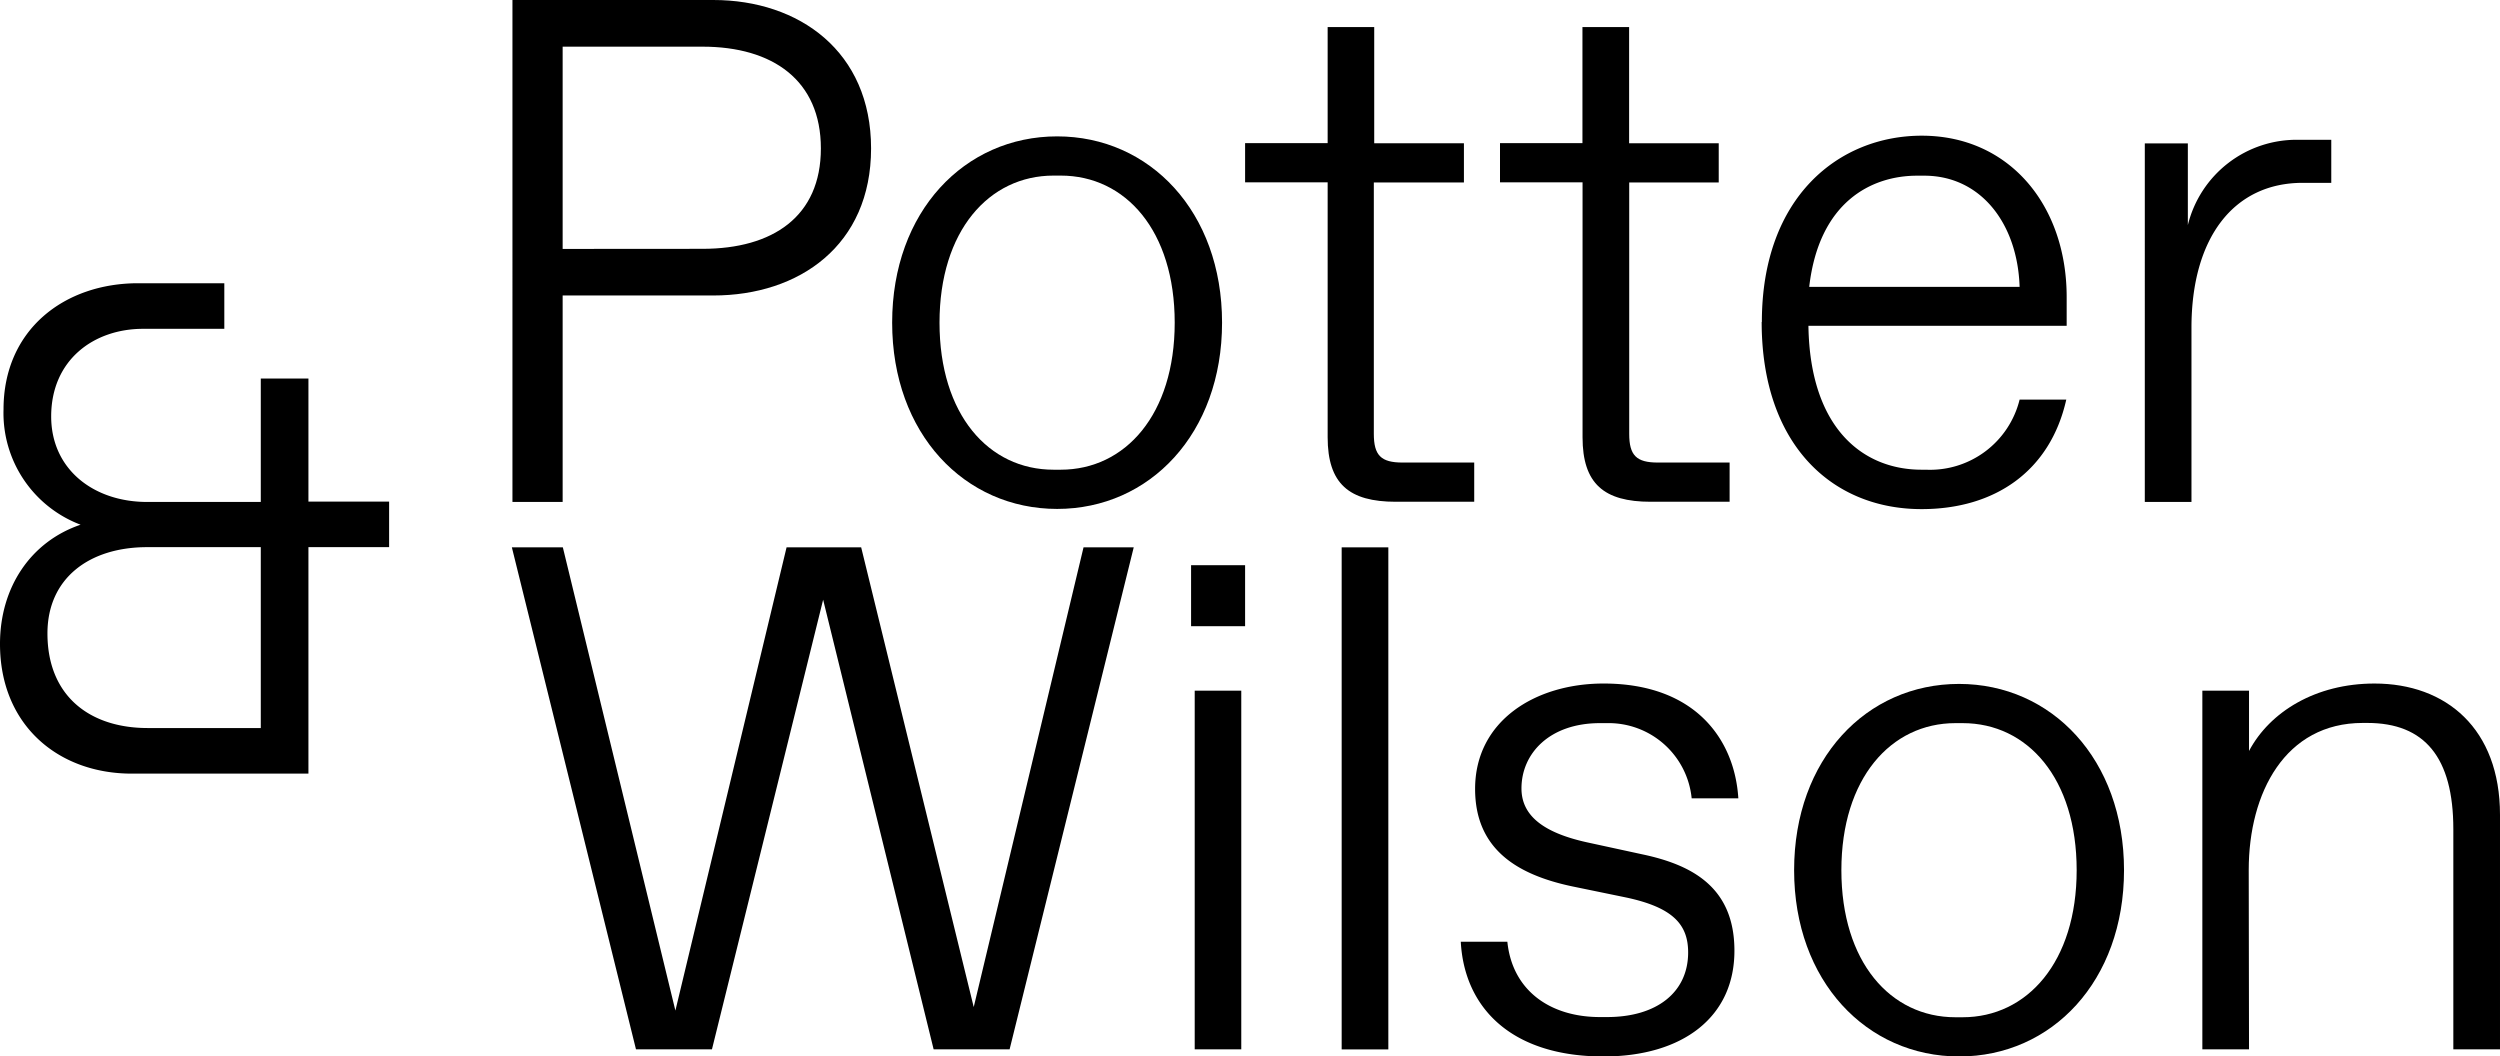
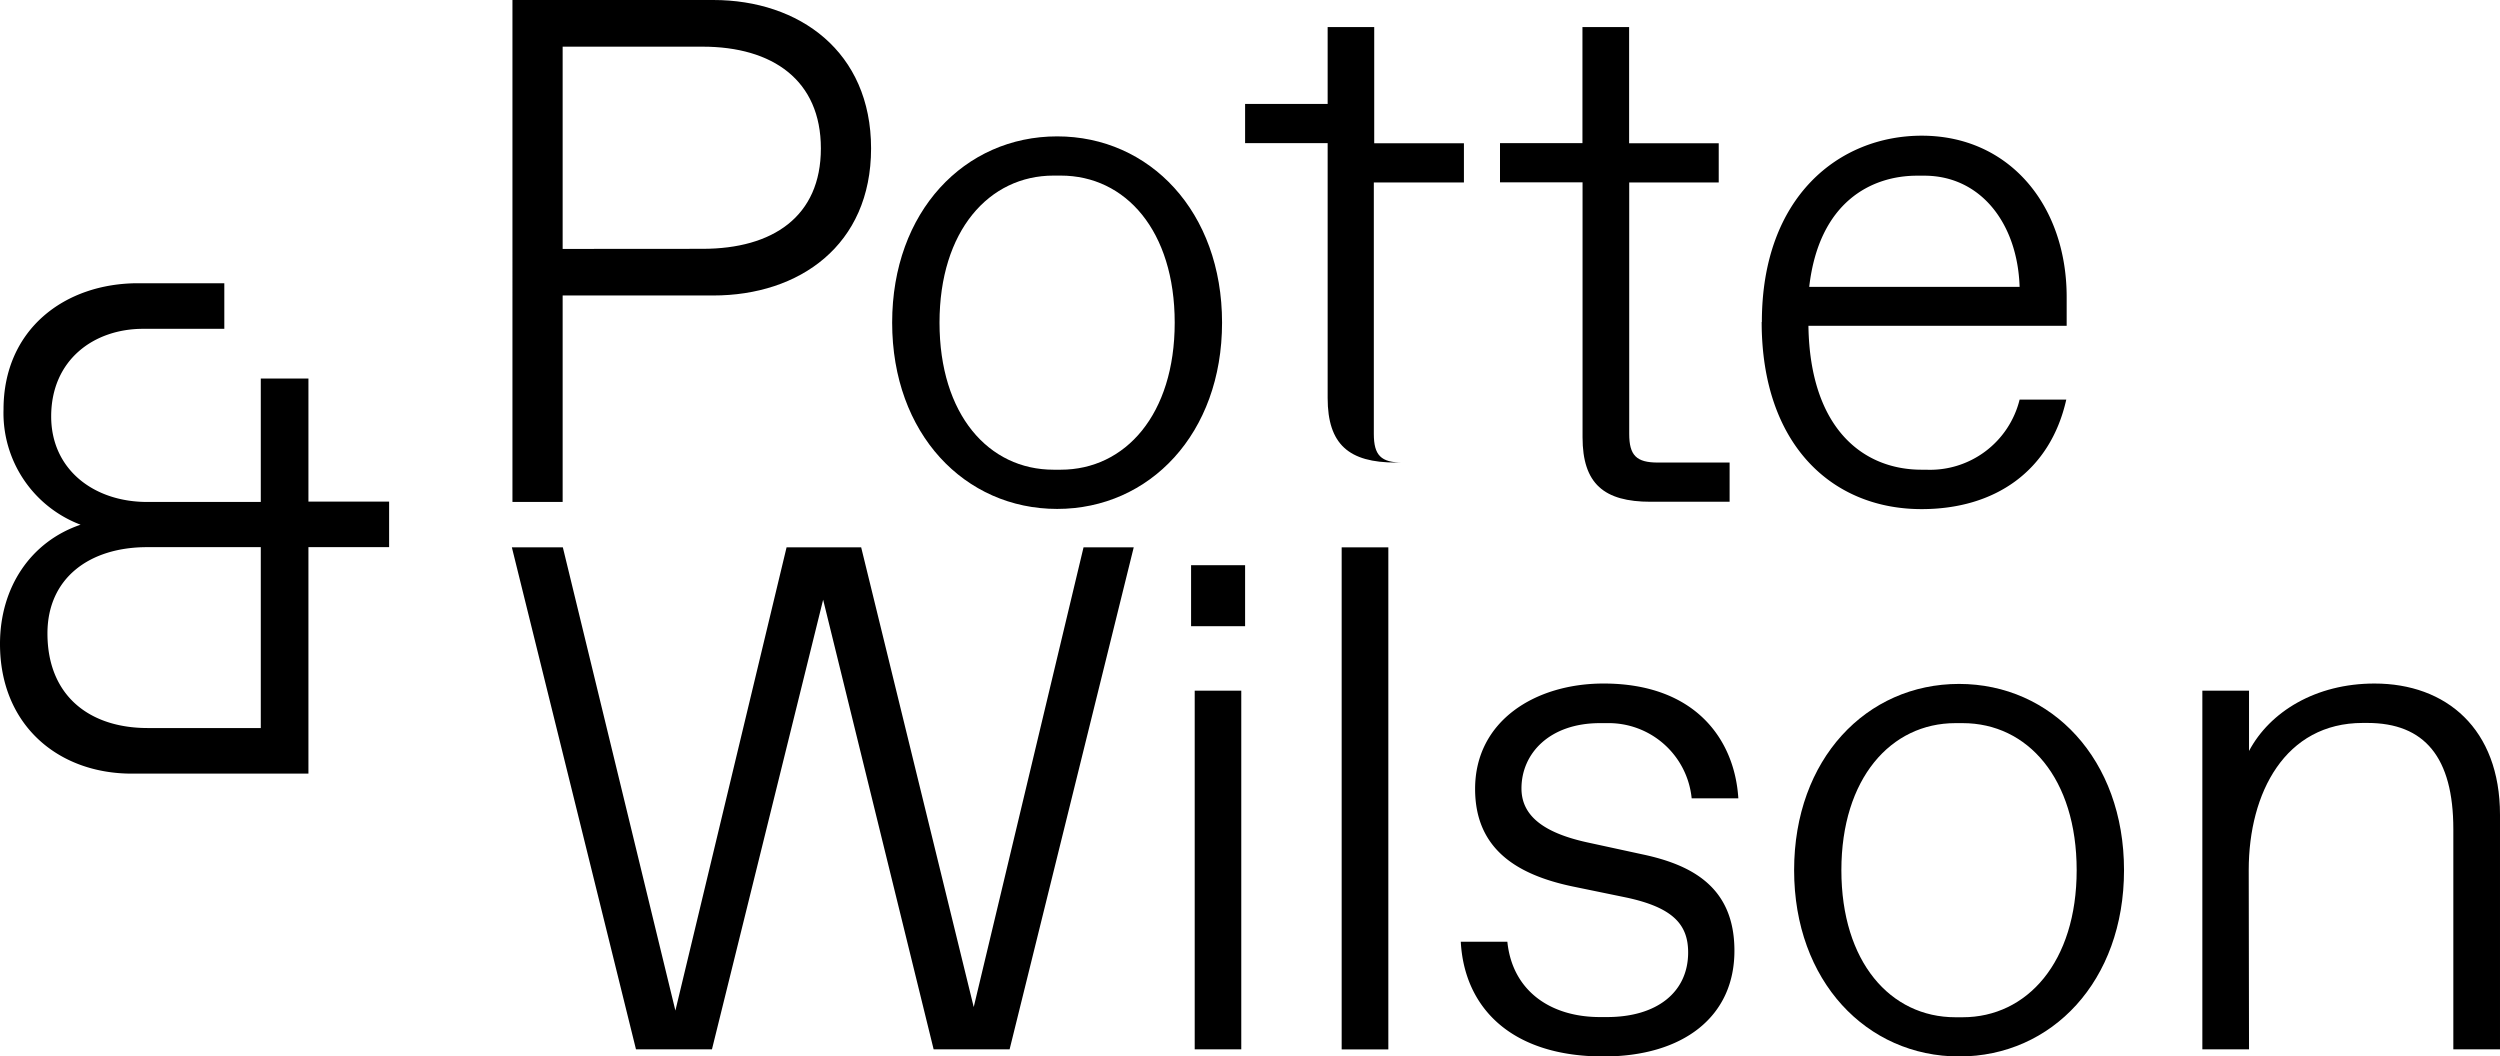
<svg xmlns="http://www.w3.org/2000/svg" id="Layer_1" data-name="Layer 1" viewBox="0 0 255 107.76">
  <defs>
    <style>.cls-1{fill:none;}.cls-2{clip-path:url(#clip-path);}.cls-3{fill:#000;}.cls-4{clip-path:url(#clip-path-2);}</style>
    <clipPath id="clip-path" transform="translate(113 41.76)">
      <rect class="cls-1" x="-113" y="-41.76" width="255" height="107.76" />
    </clipPath>
    <clipPath id="clip-path-2" transform="translate(113 41.76)">
      <rect class="cls-1" x="-113" y="-41.76" width="255" height="107.76" />
    </clipPath>
  </defs>
  <title>logo-potter</title>
  <g class="cls-2">
    <path class="cls-3" d="M-60.73-41.76h20.48c8.78,0,16.1,5.26,16.1,15.14s-7.32,15-16.1,15H-55.61V9.44h-5.12Zm19.39,25.38c7.16,0,12.07-3.29,12.07-10.24S-34.18-37-41.34-37H-55.61v20.63Z" transform="translate(113 41.76)" />
    <path class="cls-3" d="M-22-8.85c0-11.34,7.39-19,16.83-19s16.82,7.68,16.82,19-7.39,19-16.82,19S-22,2.49-22-8.85m28.82,0c0-9.36-5-15-11.63-15h-.73c-6.58,0-11.63,5.63-11.63,15s5,15,11.63,15h.73c6.59,0,11.63-5.63,11.63-15" transform="translate(113 41.76)" />
-     <path class="cls-3" d="M30.06,5.42h7.31v4h-8c-4.76,0-6.95-1.83-6.95-6.58v-26H14v-4h8.42V-39h4.75v11.85h9.15v4H27.13V2.49c0,2.2.73,2.93,2.93,2.93" transform="translate(113 41.76)" />
+     <path class="cls-3" d="M30.06,5.42h7.31h-8c-4.76,0-6.95-1.83-6.95-6.58v-26H14v-4h8.42V-39h4.75v11.85h9.15v4H27.13V2.49c0,2.2.73,2.93,2.93,2.93" transform="translate(113 41.76)" />
    <path class="cls-3" d="M56.1,5.42h7.32v4H55.37c-4.76,0-6.95-1.83-6.95-6.58v-26H40v-4h8.41V-39h4.76v11.85h9.14v4H53.18V2.49c0,2.2.73,2.93,2.92,2.93" transform="translate(113 41.76)" />
    <path class="cls-3" d="M66.71-8.92c0-12.8,7.9-19,16.31-19,8.93,0,14.78,7.1,14.78,16.46v2.93H71.46C71.61,1.91,77,6.15,83,6.15h.44A9.41,9.41,0,0,0,93-1h4.76C96.12,6.3,90.48,10.17,83,10.17c-9.14,0-16.31-6.58-16.31-19.09m4.9-3.58H93c-.21-6.51-4-11.34-9.72-11.34h-.74c-4.61,0-10,2.63-11,11.34" transform="translate(113 41.76)" />
-     <path class="cls-3" d="M105.77-27.13h4.39v8.33a11.42,11.42,0,0,1,11.34-8.7h3.29v4.39h-2.92c-7,0-11.34,5.56-11.34,14.78V9.44h-4.76Z" transform="translate(113 41.76)" />
    <polygon class="cls-3" points="83.96 61.17 72.62 107.03 64.87 107.03 52.21 55.83 57.41 55.83 68.89 103.08 80.23 55.83 87.84 55.83 99.32 102.72 110.52 55.83 115.64 55.83 102.98 107.03 95.23 107.03 83.96 61.17" />
    <path class="cls-3" d="M8.49,15.89H14v6.22H8.49Zm.37,12.8h4.75V65.27H8.86Z" transform="translate(113 41.76)" />
    <rect class="cls-3" x="136.85" y="55.83" width="4.76" height="51.21" />
    <path class="cls-3" d="M36,54.3h4.75c.51,5,4.39,7.68,9.44,7.68h.73c5.12,0,8.27-2.56,8.27-6.59,0-2.85-1.54-4.61-6.44-5.63l-5.34-1.1c-5.56-1.17-9.95-3.73-9.95-9.95,0-6.95,6.15-10.75,13.1-10.75,9.36,0,13.38,5.71,13.75,11.71H59.55A8.51,8.51,0,0,0,50.92,32h-.73c-5.12,0-8,3.08-8,6.66,0,2.63,2,4.46,6.65,5.49l5.71,1.24c5.19,1.1,9.29,3.44,9.36,9.66C64,62,58.6,66,50.56,66,41.12,66,36.36,61,36,54.3" transform="translate(113 41.76)" />
  </g>
  <g class="cls-4">
    <path class="cls-3" d="M70,47c0-11.34,7.38-19,16.82-19s16.83,7.68,16.83,19S96.28,66,86.84,66,70,58.32,70,47m28.82,0c0-9.36-5-15-11.63-15h-.74c-6.58,0-11.63,5.64-11.63,15s5,15,11.63,15h.74c6.58,0,11.63-5.64,11.63-15" transform="translate(113 41.76)" />
    <path class="cls-3" d="M116.4,65.27h-4.76V28.69h4.76v6.15c2.12-4,6.8-6.88,12.8-6.88,7.31,0,12.8,4.61,12.8,13.39V65.27h-4.76V42.81c0-7.31-2.92-10.83-8.77-10.83H128c-7.9,0-11.63,7.1-11.63,15Z" transform="translate(113 41.76)" />
    <path class="cls-3" d="M-99.56,37.15c-7.5,0-13.44-4.94-13.44-13.23,0-5.79,3.15-10.44,8.22-12.16A12.17,12.17,0,0,1-112.64,0c0-8.15,6.22-12.87,13.73-12.87h8.79v4.65h-8.29c-5,0-9.37,3.15-9.37,8.94,0,5.36,4.29,8.72,9.8,8.72H-86.4V-3.15h4.86V9.4h8.23v4.65h-8.23v23.1Zm13.16-23.1H-98c-5.87,0-10.16,3.15-10.16,8.8,0,6.36,4.29,9.65,10.23,9.65H-86.4Z" transform="translate(113 41.76)" />
  </g>
</svg>